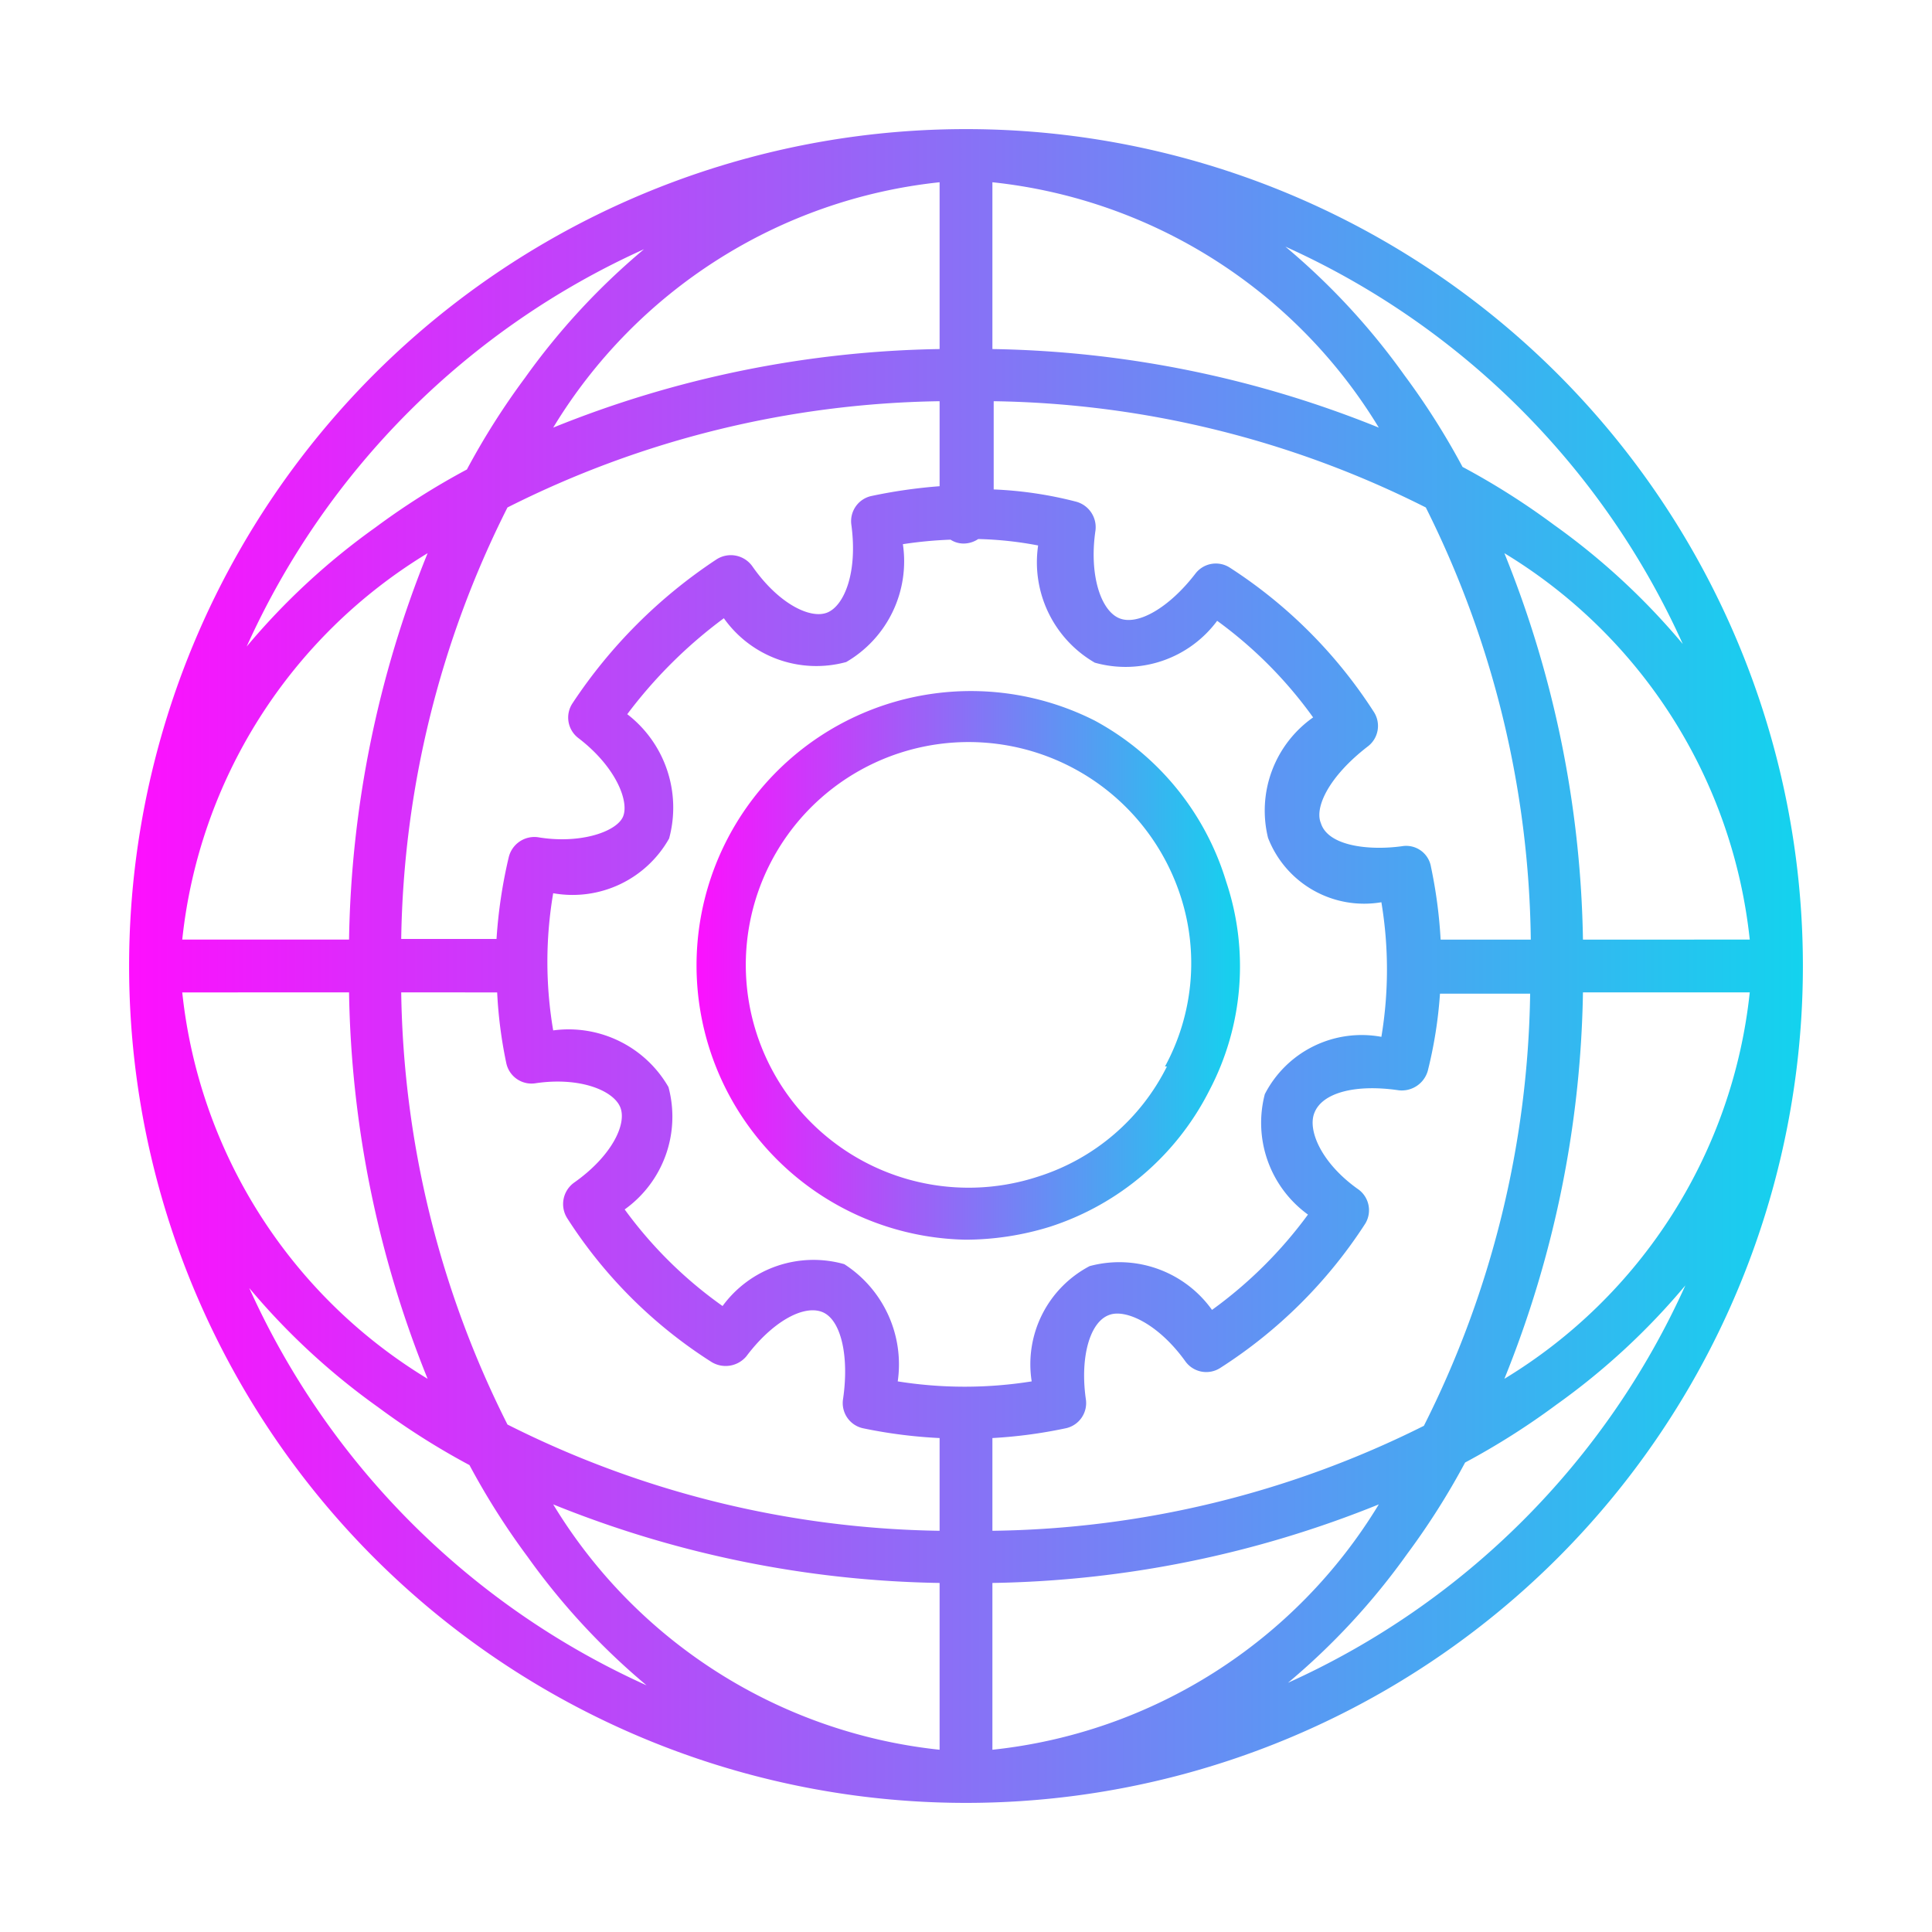
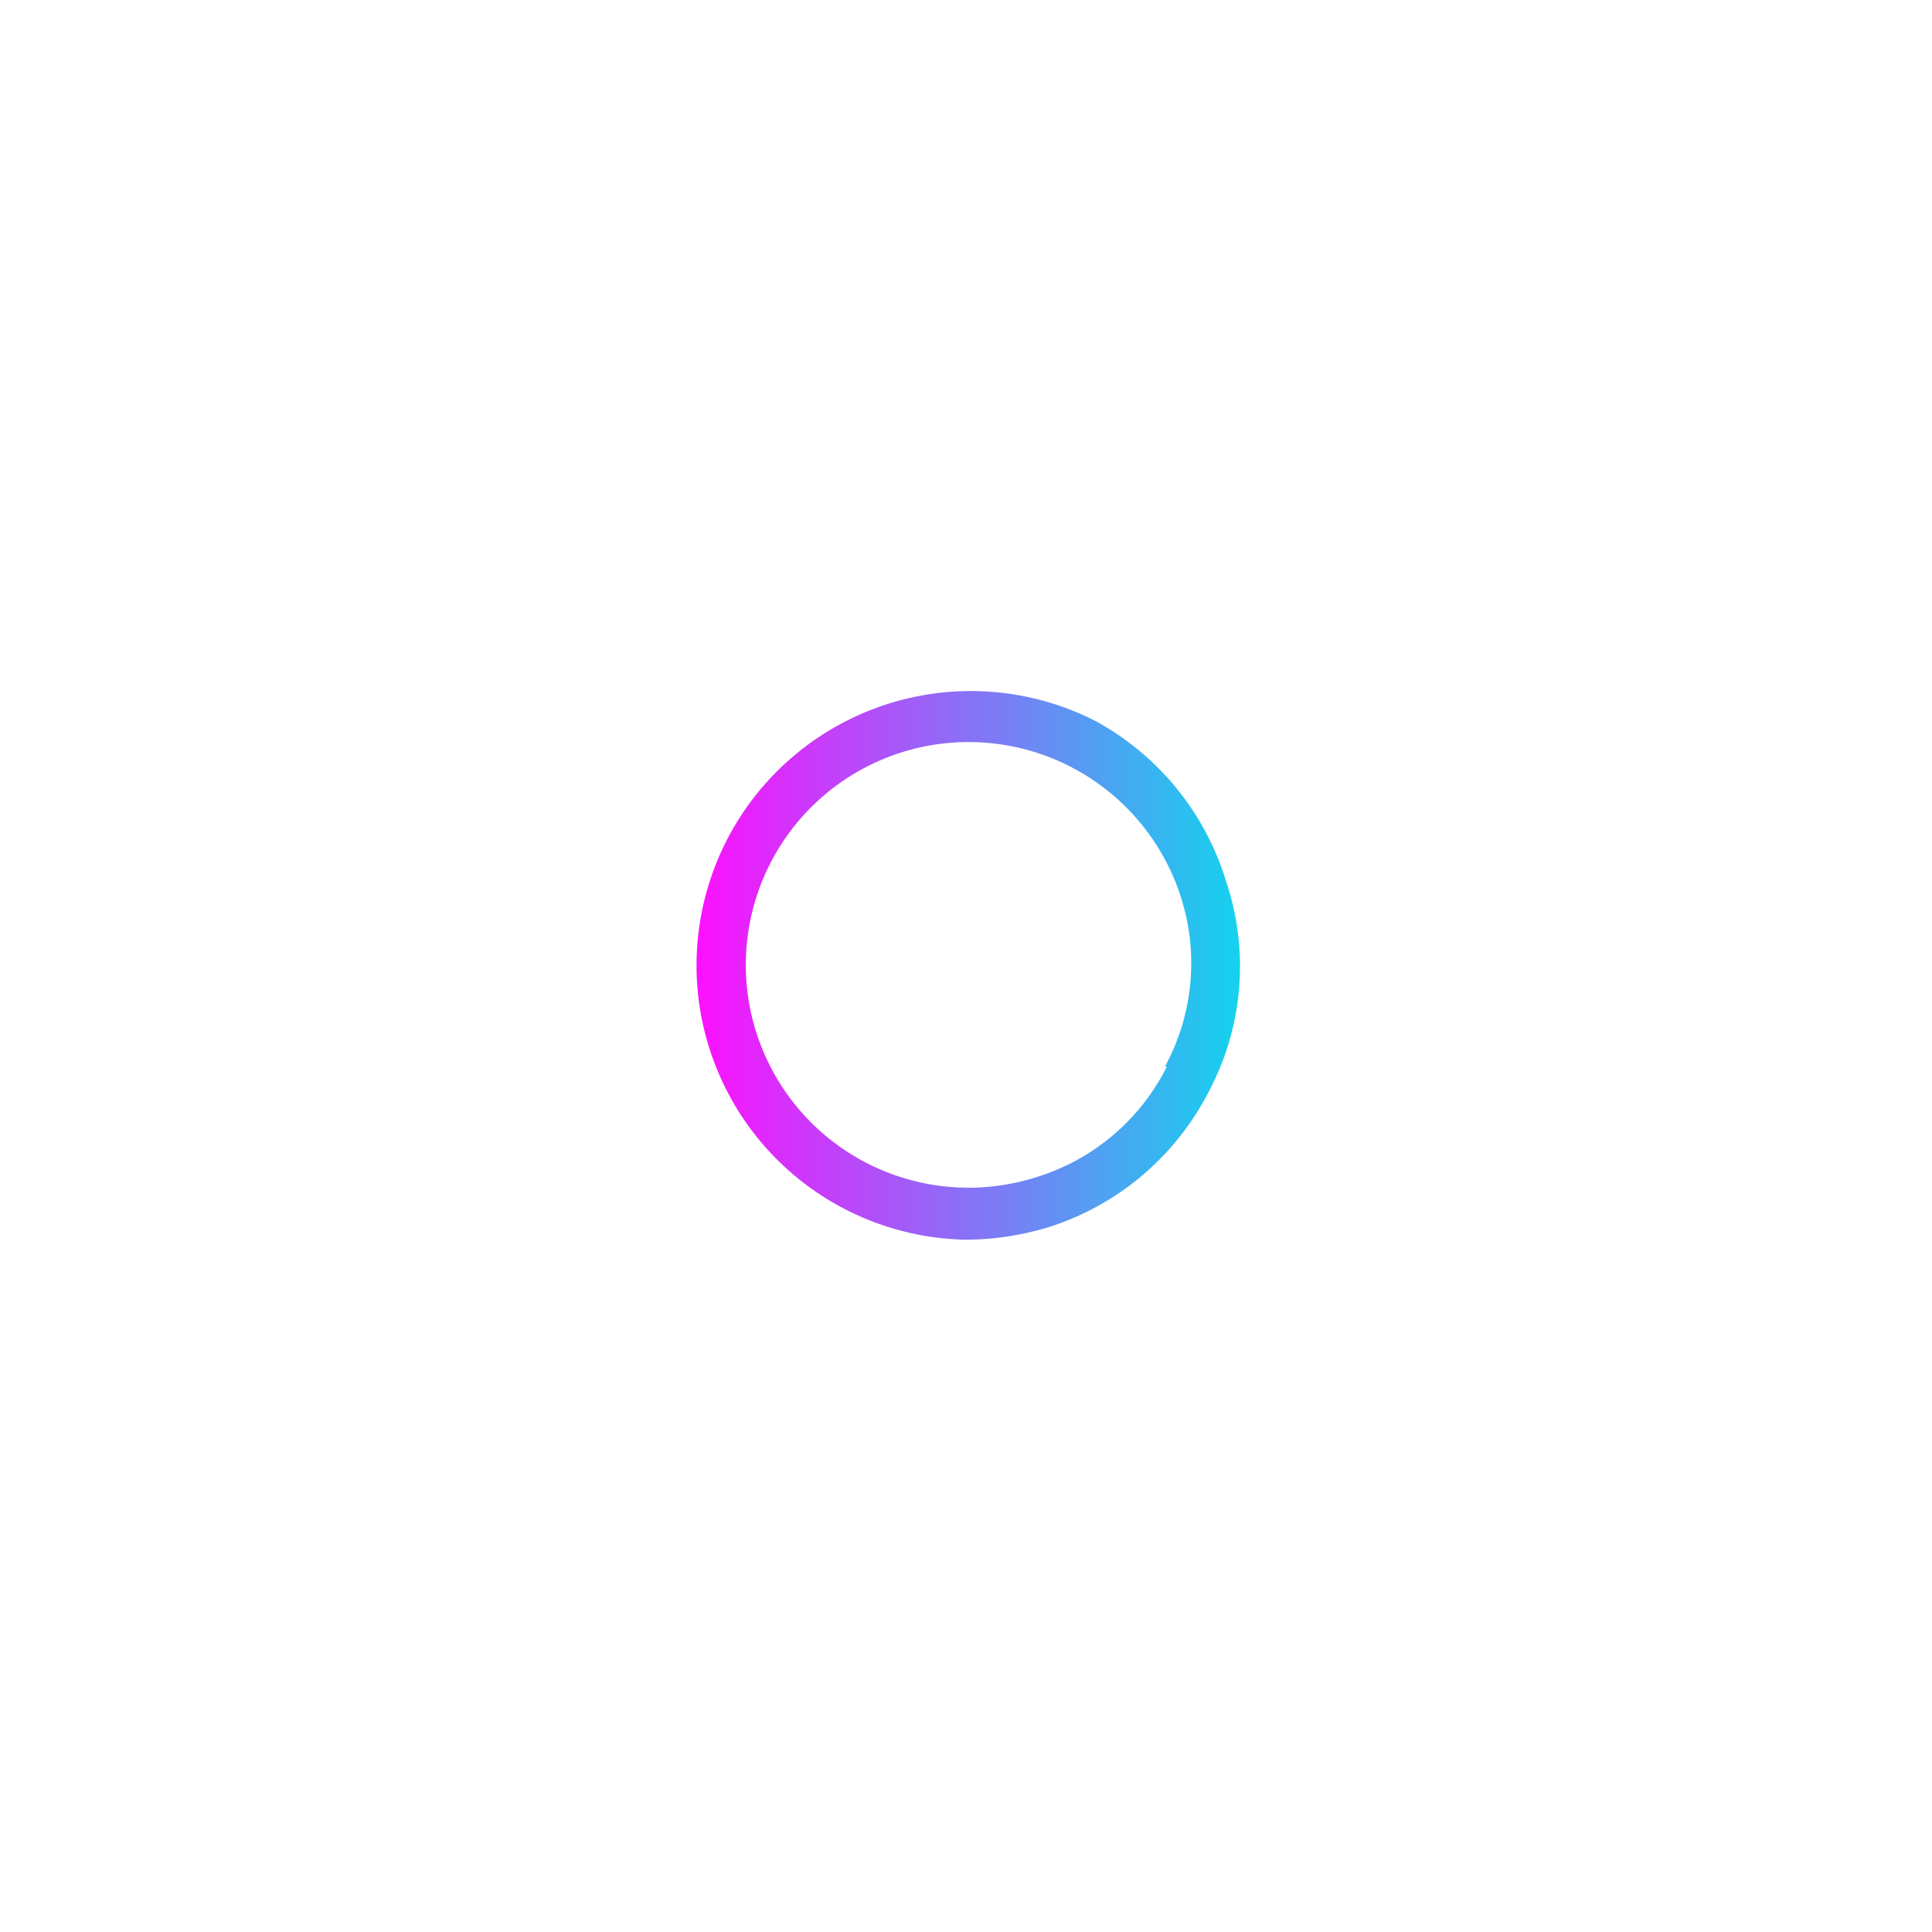
<svg xmlns="http://www.w3.org/2000/svg" xmlns:xlink="http://www.w3.org/1999/xlink" id="Layer_1" data-name="Layer 1" viewBox="0 0 30 30">
  <defs>
    <style>.cls-1{fill:url(#linear-gradient);}.cls-2{fill:url(#linear-gradient-2);}</style>
    <linearGradient id="linear-gradient" x1="2" y1="15" x2="28" y2="15" gradientUnits="userSpaceOnUse">
      <stop offset="0" stop-color="#fe0ffe" />
      <stop offset="1" stop-color="#13d3ee" />
    </linearGradient>
    <linearGradient id="linear-gradient-2" x1="10.75" y1="14.98" x2="19.28" y2="14.98" xlink:href="#linear-gradient" />
  </defs>
-   <path class="cls-1" d="M24.19,5.81a13,13,0,0,0-18.38,0,13,13,0,0,0,0,18.38,13,13,0,0,0,18.38,0,13,13,0,0,0,0-18.38Zm.39,8.78a16.68,16.68,0,0,0-1.22-6,8,8,0,0,1,3.81,6Zm-.81,0h-1.4a7.46,7.46,0,0,0-.15-1.13.39.39,0,0,0-.45-.32c-.51.07-1.15,0-1.26-.36,0,0,0,0,0,0-.1-.24.12-.72.73-1.19a.4.4,0,0,0,.09-.54,7.47,7.47,0,0,0-2.24-2.24.4.4,0,0,0-.53.1c-.4.52-.89.81-1.18.69s-.47-.68-.37-1.36a.41.41,0,0,0-.3-.45,6.09,6.09,0,0,0-1.28-.19V6.23a15.38,15.38,0,0,1,6.71,1.65A15.38,15.38,0,0,1,23.77,14.59Zm-3.46,4.27a6.75,6.75,0,0,1-1.49,1.48,1.77,1.77,0,0,0-1.9-.68,1.72,1.72,0,0,0-.9,1.79,6.59,6.59,0,0,1-2.08,0,1.85,1.85,0,0,0-.83-1.82h0a1.75,1.75,0,0,0-1.89.65A6.58,6.58,0,0,1,9.7,18.78a1.77,1.77,0,0,0,.68-1.9A1.79,1.79,0,0,0,8.59,16a6.33,6.33,0,0,1,0-2.13,1.72,1.72,0,0,0,1.8-.85,1.83,1.83,0,0,0-.65-1.93,7.31,7.31,0,0,1,1.5-1.49,1.76,1.76,0,0,0,1.9.68,1.81,1.81,0,0,0,.88-1.83,6.37,6.37,0,0,1,.74-.07.37.37,0,0,0,.21.06.41.41,0,0,0,.22-.07,5.63,5.63,0,0,1,.93.1A1.8,1.8,0,0,0,17,10.29h0a1.77,1.77,0,0,0,1.9-.65,6.63,6.63,0,0,1,1.49,1.5,1.77,1.77,0,0,0-.7,1.87,1.6,1.6,0,0,0,1.76,1,6.35,6.35,0,0,1,0,2.09,1.69,1.69,0,0,0-1.81.89A1.76,1.76,0,0,0,20.31,18.86ZM15.41,5.42V2.83a8,8,0,0,1,6,3.81A16.68,16.68,0,0,0,15.41,5.42Zm-.82,0a16.68,16.68,0,0,0-6,1.22,8,8,0,0,1,6-3.81Zm0,.81V7.55a8,8,0,0,0-1.05.15.4.4,0,0,0-.32.45c.1.74-.11,1.25-.37,1.36s-.76-.13-1.17-.72a.41.41,0,0,0-.56-.1,7.89,7.89,0,0,0-2.23,2.23.4.4,0,0,0,.09.54c.59.45.8,1,.69,1.23S9,13.11,8.35,13a.41.41,0,0,0-.45.31,7.63,7.63,0,0,0-.19,1.27H6.23A15.38,15.38,0,0,1,7.88,7.88,15.38,15.38,0,0,1,14.59,6.23ZM5.42,14.59H2.83a8,8,0,0,1,3.81-6A16.68,16.68,0,0,0,5.42,14.59Zm0,.82a16.68,16.68,0,0,0,1.22,6,8,8,0,0,1-3.81-6Zm.81,0H7.72a6.92,6.92,0,0,0,.14,1.09.4.4,0,0,0,.46.32c.68-.1,1.2.11,1.31.37s-.13.76-.71,1.17a.41.41,0,0,0-.11.56,7.32,7.32,0,0,0,2.24,2.23.42.42,0,0,0,.54-.09c.39-.52.87-.8,1.17-.69s.43.69.33,1.36a.4.4,0,0,0,.32.45,7.61,7.61,0,0,0,1.18.15v1.44a15.38,15.38,0,0,1-6.71-1.65A15.38,15.38,0,0,1,6.23,15.41Zm8.36,9.17v2.59a8,8,0,0,1-6-3.81A16.68,16.68,0,0,0,14.59,24.58Zm.82,0a16.68,16.68,0,0,0,6-1.22,8,8,0,0,1-6,3.81Zm0-.81V22.33a7.46,7.46,0,0,0,1.13-.15.4.4,0,0,0,.32-.46c-.09-.64.06-1.19.36-1.3h0c.25-.1.76.13,1.18.71a.4.4,0,0,0,.55.11A7.47,7.47,0,0,0,21.2,19a.4.4,0,0,0-.12-.54c-.56-.4-.78-.91-.67-1.18h0c.12-.31.63-.45,1.31-.35a.42.42,0,0,0,.45-.3,6.82,6.82,0,0,0,.19-1.2h1.4a15.38,15.38,0,0,1-1.65,6.71A15.38,15.38,0,0,1,15.41,23.77Zm9.17-8.36h2.59a8,8,0,0,1-3.81,6A16.68,16.68,0,0,0,24.58,15.41ZM26.13,10a10.72,10.72,0,0,0-2-1.85,11.39,11.39,0,0,0-1.42-.9,11.39,11.39,0,0,0-.9-1.42,10.72,10.72,0,0,0-1.85-2A12.32,12.32,0,0,1,26.13,10ZM10,3.87a10.72,10.72,0,0,0-1.85,2,11.39,11.39,0,0,0-.9,1.42,11.39,11.39,0,0,0-1.42.9,10.72,10.72,0,0,0-2,1.85A12.32,12.32,0,0,1,10,3.87ZM3.87,20a10.72,10.72,0,0,0,2,1.85,11.39,11.39,0,0,0,1.42.9,11.39,11.39,0,0,0,.9,1.42,10.72,10.72,0,0,0,1.85,2A12.32,12.32,0,0,1,3.87,20ZM20,26.13a10.72,10.72,0,0,0,1.85-2,11.39,11.39,0,0,0,.9-1.42,11.39,11.39,0,0,0,1.42-.9,10.72,10.72,0,0,0,2-1.85A12.32,12.32,0,0,1,20,26.13Z" />
  <path class="cls-2" d="M17,11.19A4.26,4.26,0,1,0,15,19.25a4.46,4.46,0,0,0,1.3-.2,4.23,4.23,0,0,0,2.48-2.12,4.14,4.14,0,0,0,.26-3.24A4.24,4.24,0,0,0,17,11.19Zm1.12,5.37h0a3.37,3.37,0,0,1-2,1.71,3.46,3.46,0,1,1,2.22-4.33A3.36,3.36,0,0,1,18.09,16.56Z" />
</svg>